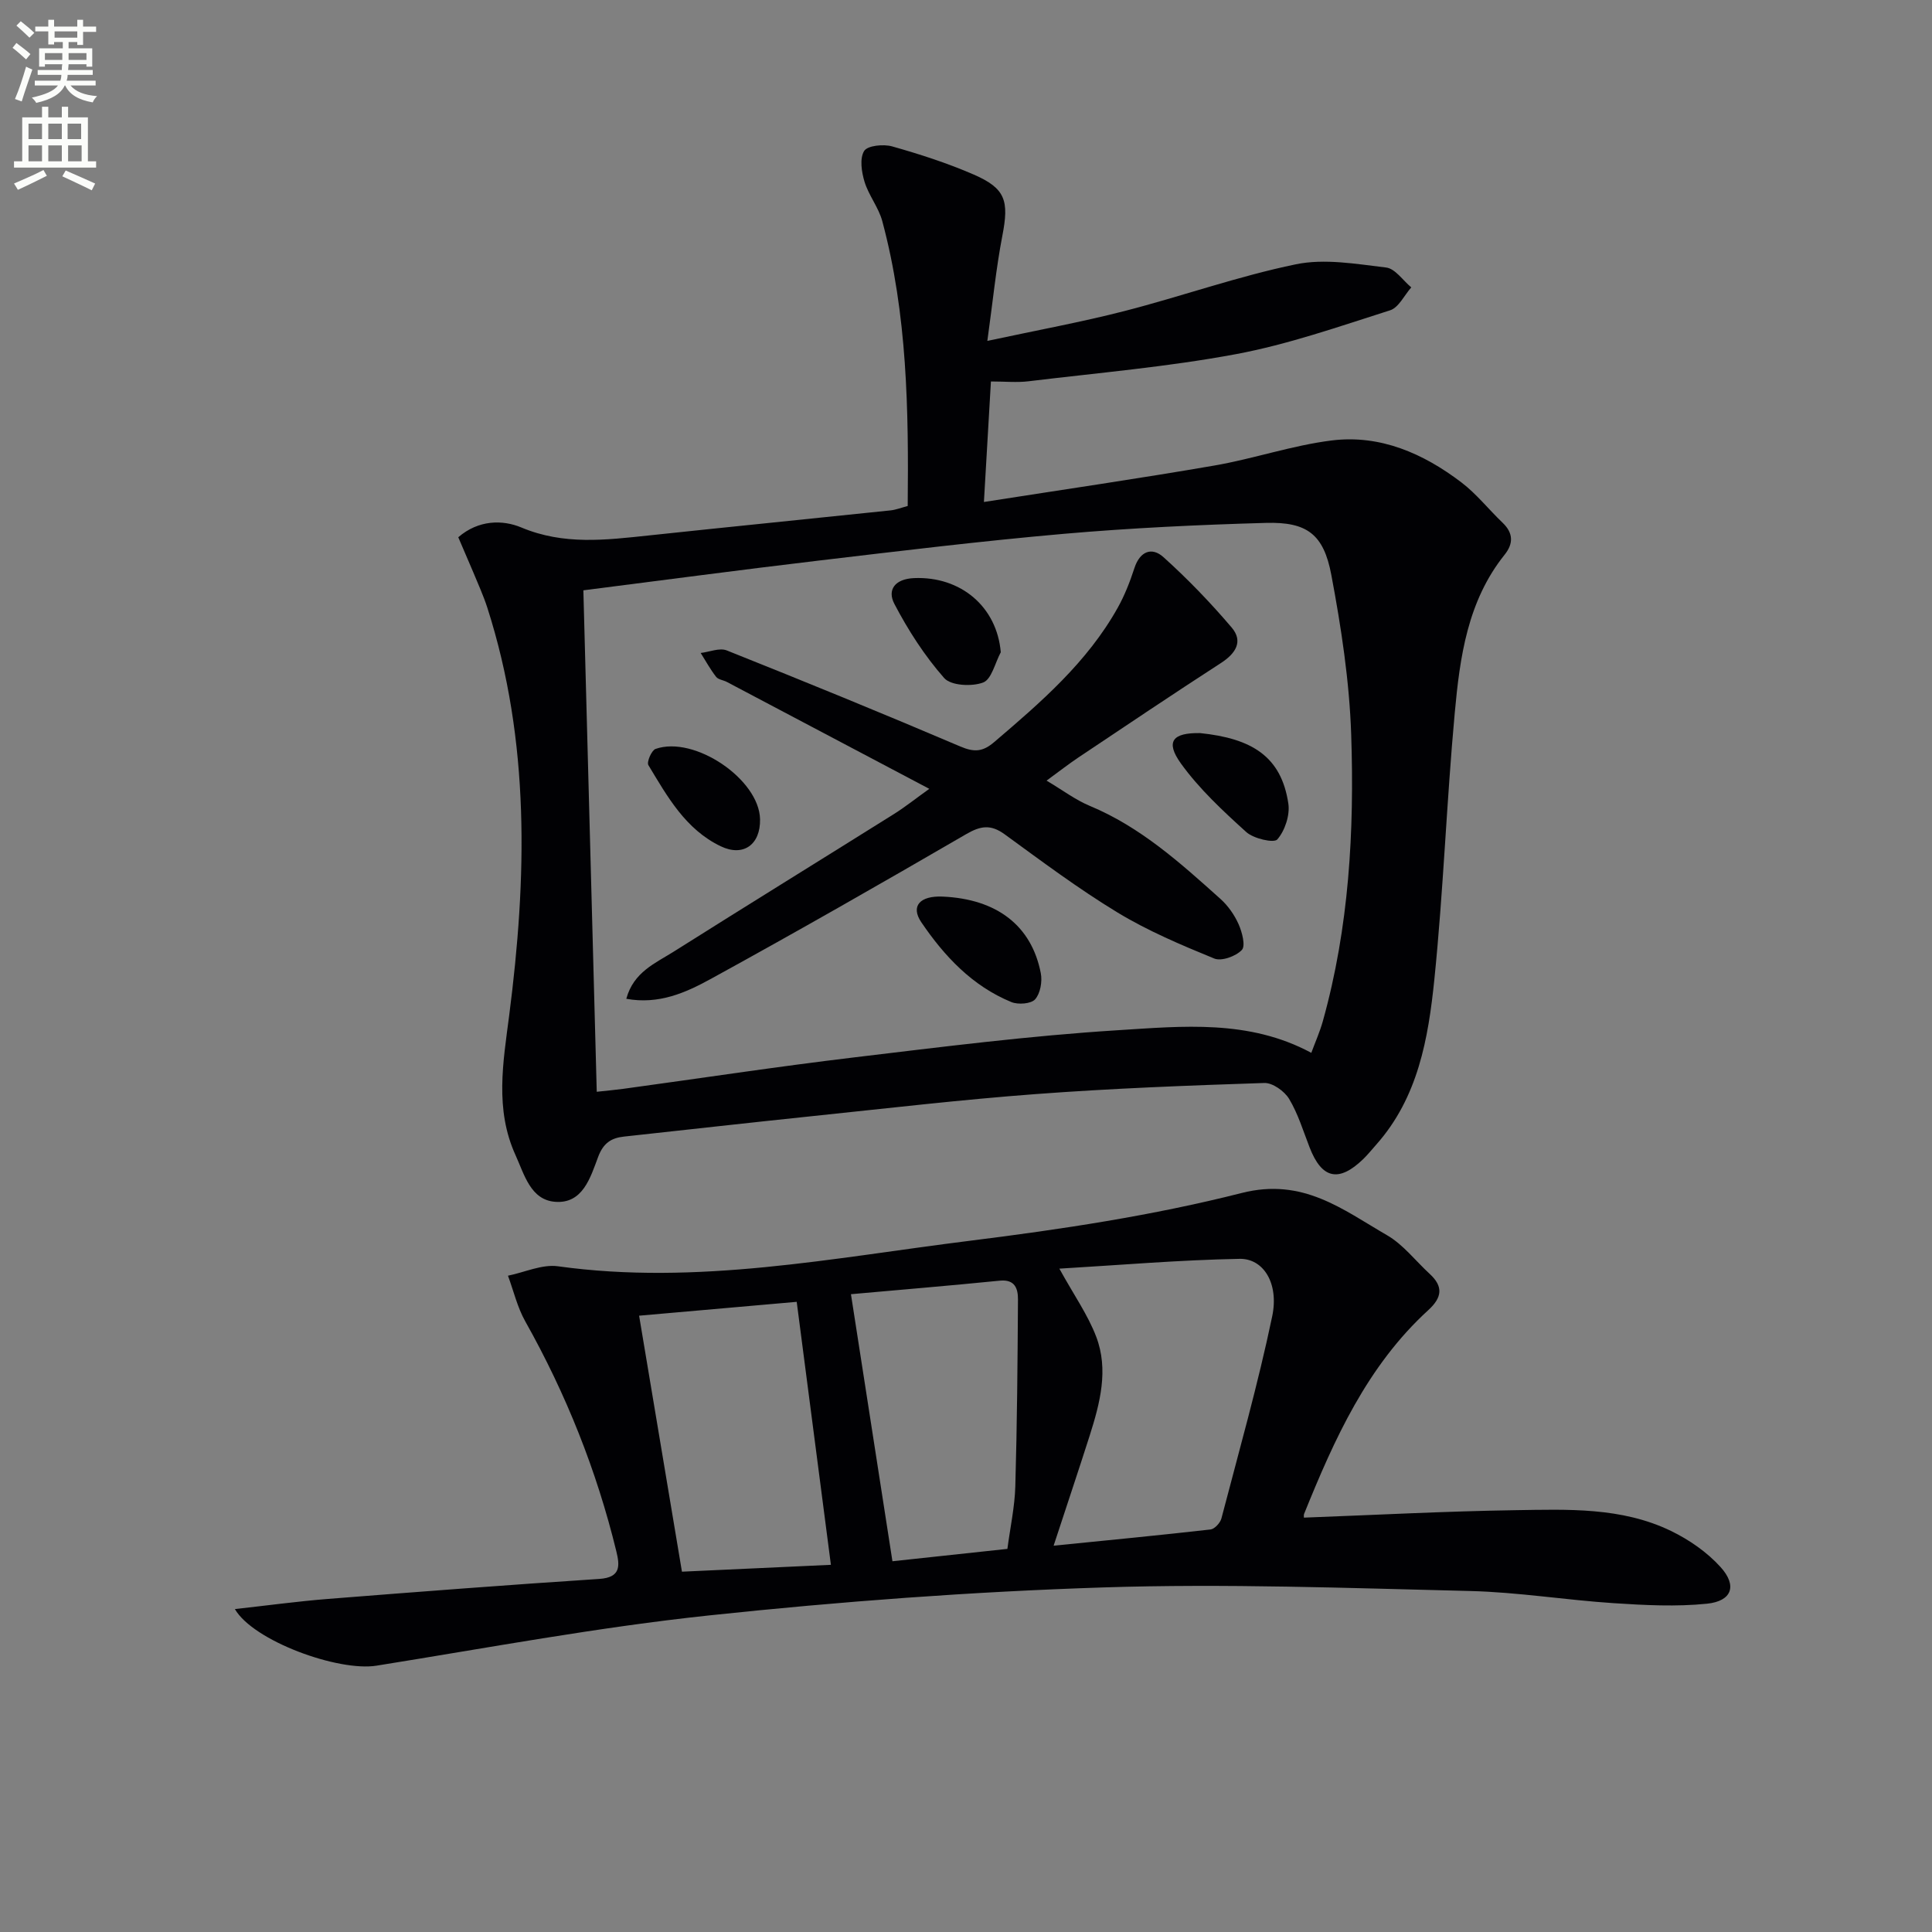
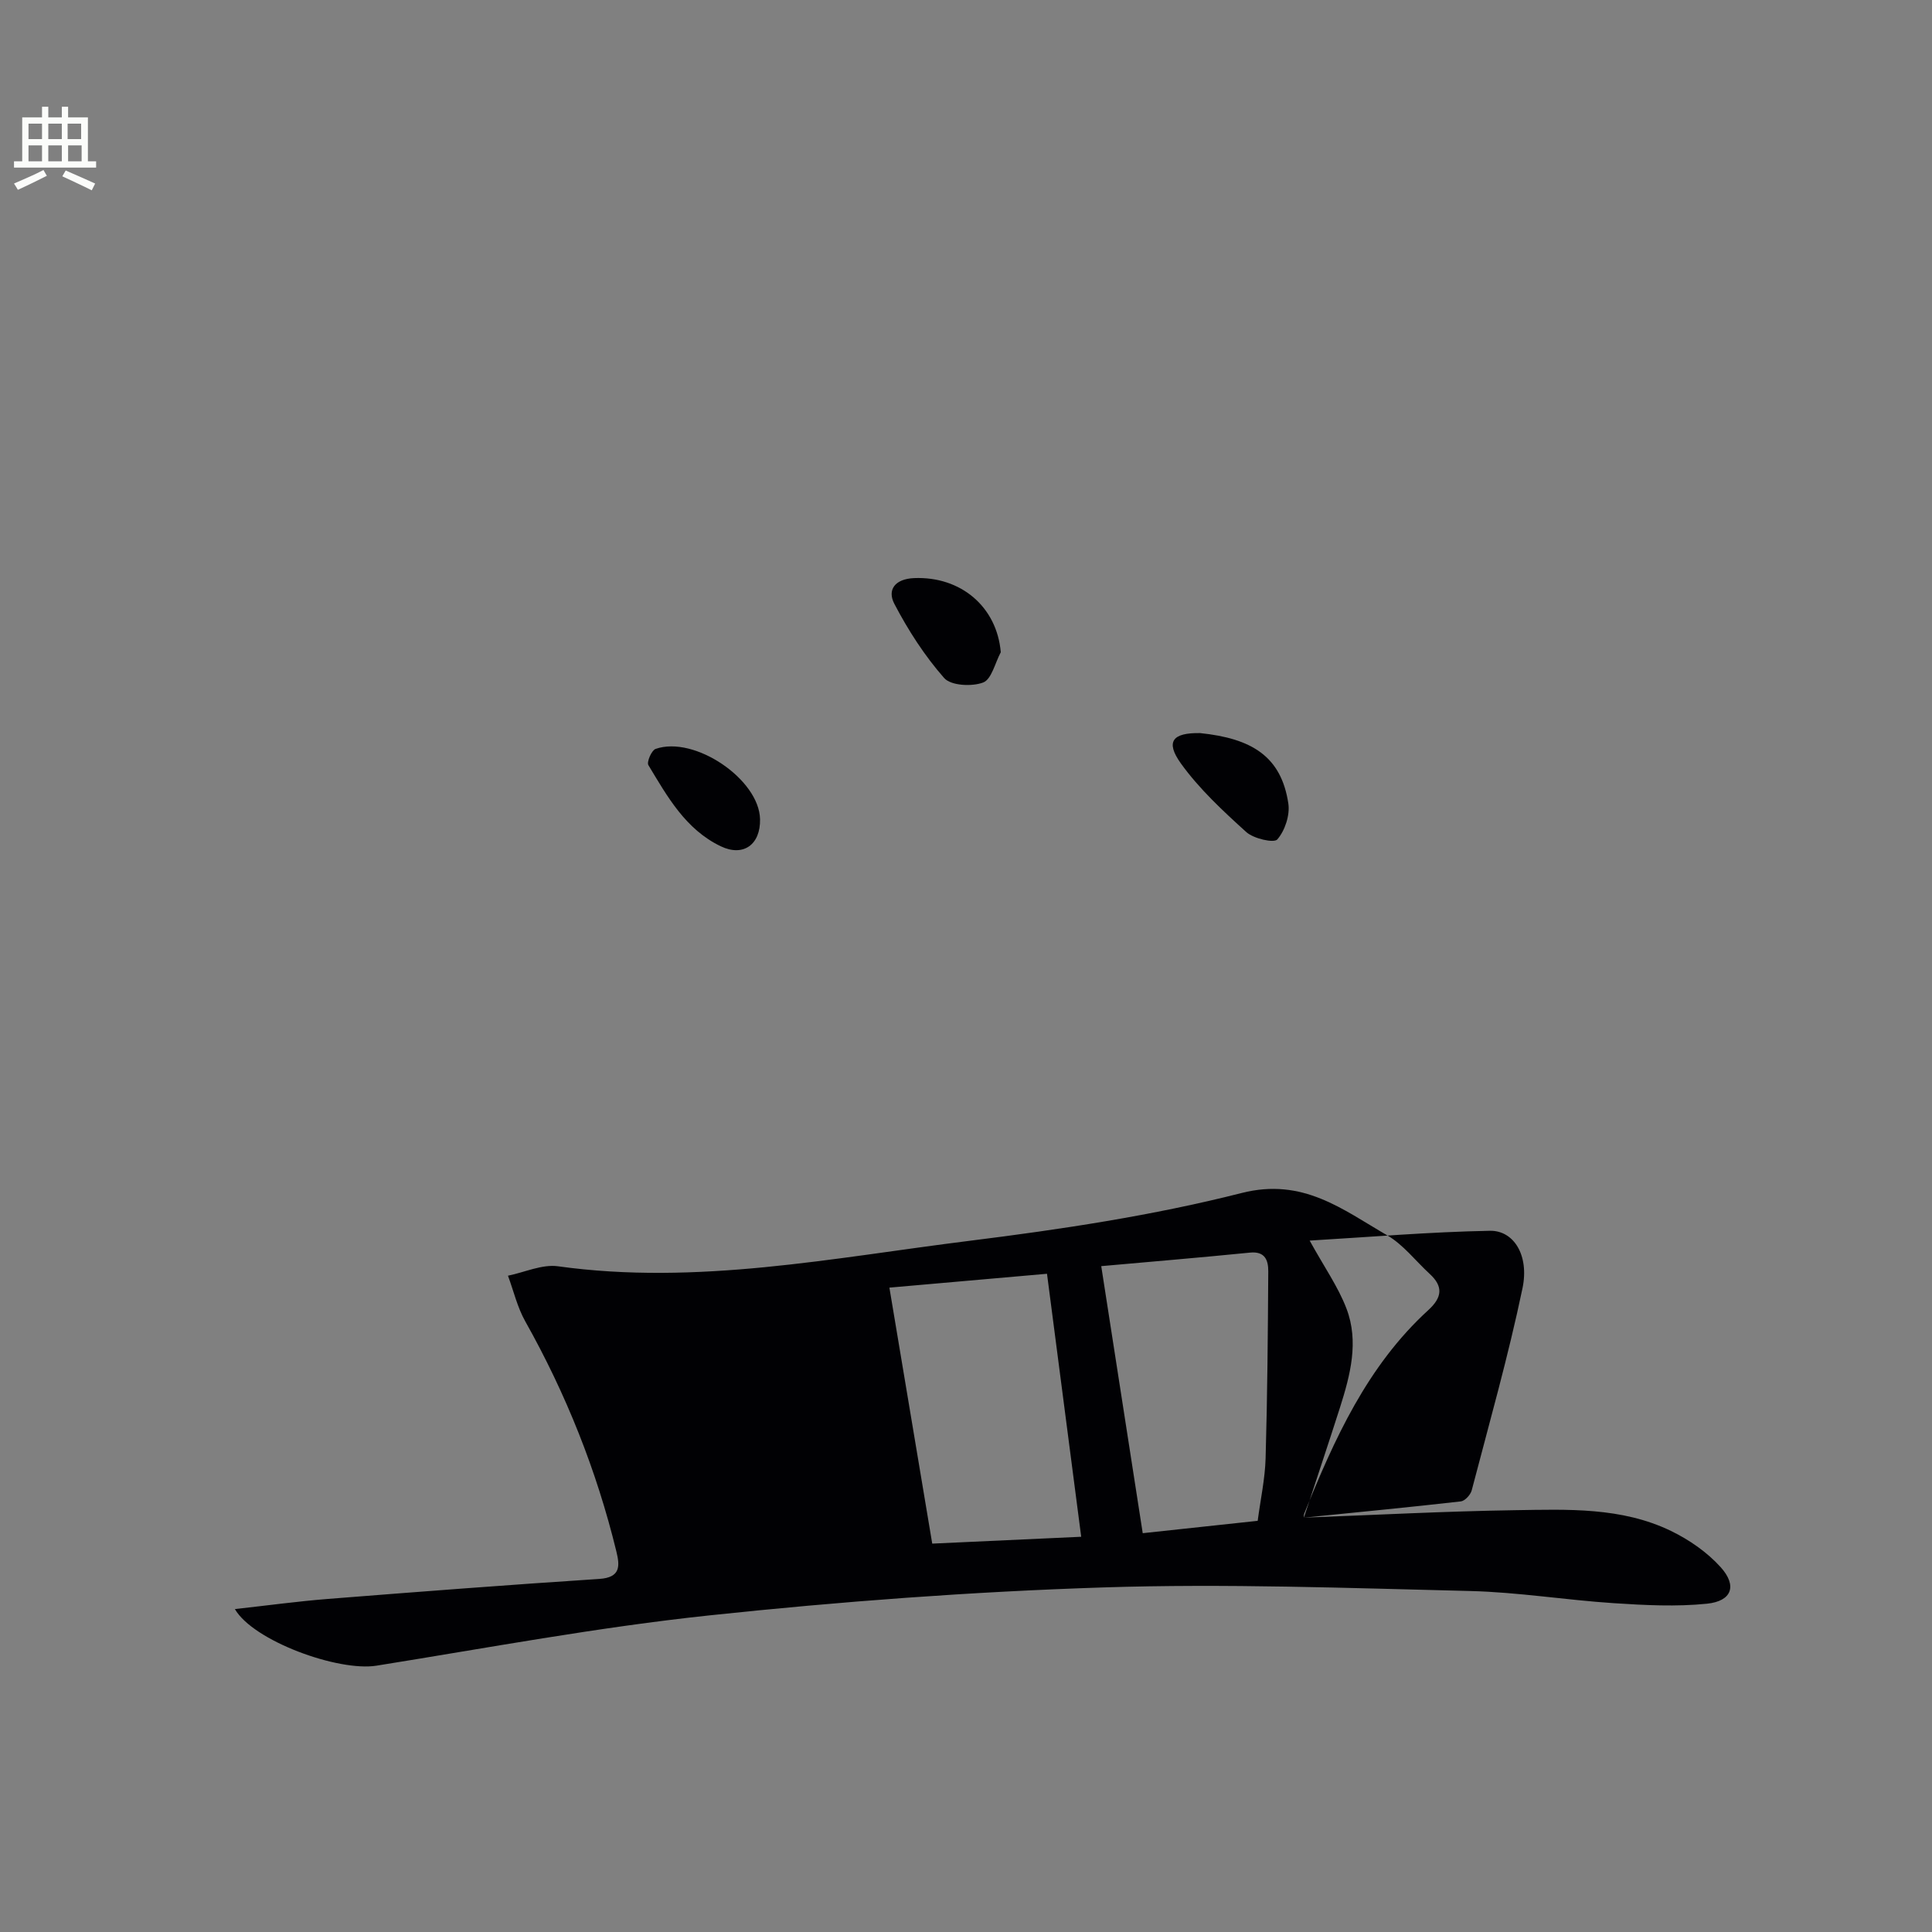
<svg xmlns="http://www.w3.org/2000/svg" enable-background="new 0 0 400 400" viewBox="0 0 400 400">
  <rect x="0" y="0" width="400" height="400" fill="#808080" stroke="none" />
-   <path d="m2.6 9.9.8-1c.9.7 1.9 1.4 2.9 2.3l-.9 1.1c-1.1-1-2-1.8-2.8-2.4zm.5 10.6c.9-2.1 1.6-4.3 2.3-6.7.4.2.8.4 1.3.6-.7 2.1-1.5 4.3-2.2 6.6zm.3-15.2.9-.9c1 .8 2 1.6 2.8 2.4l-1 1c-.9-.9-1.8-1.7-2.7-2.5zm12.6-1.2h1.2v1.4h2.7v1.1h-2.7v2.7h-1.2v-.6h-1.8v1.3h4.9v3.8h-1.2v-.5h-3.7c0 .4-.1.9-.1 1.2h5.1v1h-5.2c0 .5-.1.9-.2 1.2h6v1h-5.2c1.1 1.3 2.9 2 5.5 2.2-.4.4-.7.8-.9 1.3-2.9-.5-4.8-1.6-5.7-3.5h-.1c-.8 1.7-2.7 2.9-5.9 3.6-.2-.4-.6-.8-.9-1.1 2.8-.6 4.6-1.4 5.4-2.5h-4.8v-1h5.3c.1-.3.2-.7.2-1.2h-4.9v-1h5c0-.4 0-.8.1-1.2h-3.6v.5h-1.2v-3.8h4.9v-1.3h-1.8v.5h-1.2v-2.7h-2.7v-1h2.7v-1.4h1.2v1.4h4.8zm-6.7 8.3h3.6c0-.4 0-.9 0-1.4h-3.6zm1.9-4.6h4.8v-1.3h-4.7v1.3zm6.7 3.2h-3.7v1.4h3.7z" fill="#fbfcfa" />
  <path d="m8.7 22.1h1.3v2.2h2.8v-2.2h1.3v2.2h4.1v9.1h1.7v1.3h-17v-1.3h1.7v-9.1h4.1zm.3 13.1.7 1.2c-1.8.9-3.8 1.9-6 2.9-.2-.4-.5-.8-.8-1.3 2.3-1 4.4-1.9 6.1-2.8zm-3.1-6.4h2.8v-3.2h-2.8zm0 4.6h2.8v-3.3h-2.8zm4.1-4.6h2.8v-3.2h-2.8zm0 4.6h2.8v-3.3h-2.8zm3.6 1.9c2.1.9 4.1 1.8 6.1 2.7l-.7 1.4c-2.2-1.1-4.2-2-6.1-2.9zm3.2-9.7h-2.8v3.2h2.8zm-2.7 7.8h2.8v-3.3h-2.8z" fill="#fbfcfa" />
  <g fill="#010104">
-     <path d="m94.88 111.23c4.2-3.63 9.19-3.64 13.06-2.02 8.79 3.69 17.49 2.59 26.38 1.65 16.68-1.78 33.37-3.44 50.06-5.19 1.12-.12 2.2-.55 3.55-.91.2-19.92-.08-39.67-5.26-58.97-.76-2.83-2.8-5.31-3.67-8.13-.62-2.03-1.05-4.84-.09-6.4.69-1.13 4-1.46 5.8-.95 5.73 1.62 11.44 3.46 16.89 5.83 6.63 2.88 7.32 5.46 5.93 12.65-1.31 6.78-1.98 13.68-3.11 21.79 10.39-2.23 19.47-3.89 28.38-6.18 11.88-3.05 23.51-7.21 35.5-9.68 5.95-1.23 12.49-.07 18.69.67 1.87.22 3.47 2.68 5.2 4.11-1.45 1.64-2.61 4.19-4.4 4.75-10.55 3.35-21.1 7.06-31.94 9.08-14.16 2.64-28.58 3.87-42.91 5.61-2.4.29-4.87.04-7.78.04-.47 8.08-.94 16.13-1.45 24.95 16.42-2.57 32.11-4.85 47.73-7.55 8.15-1.41 16.1-4.17 24.29-5.19 10.03-1.24 18.96 2.69 26.84 8.69 3.14 2.39 5.66 5.61 8.54 8.36 2.22 2.13 2.24 4.31.41 6.6-7.69 9.59-9.27 21.2-10.33 32.77-1.69 18.36-2.35 36.81-4.22 55.15-1.25 12.21-3.36 24.46-12.03 34.22-.88.99-1.72 2.04-2.67 2.97-5.08 4.92-8.6 4.14-11.13-2.39-1.32-3.39-2.39-6.96-4.24-10.04-.96-1.6-3.42-3.36-5.14-3.3-15.79.52-31.58 1.12-47.33 2.3-15.4 1.15-30.75 2.95-46.12 4.55-13.05 1.36-26.09 2.83-39.14 4.25-2.66.29-4.27 1.37-5.33 4.2-1.59 4.23-3.17 9.77-8.93 9.3-5.06-.41-6.34-5.62-8.18-9.67-4.31-9.48-2.57-19.16-1.31-28.91 3.66-28.4 4.38-56.67-4.52-84.41-.81-2.52-1.93-4.95-2.94-7.41-1.02-2.38-2.06-4.77-3.08-7.19zm28.67 114.81c2.18-.24 3.81-.38 5.43-.6 15.96-2.18 31.88-4.61 47.87-6.52 18.14-2.17 36.3-4.48 54.53-5.62 13.41-.84 27.21-2.28 40.11 4.68.82-2.22 1.77-4.34 2.39-6.56 5.43-19.42 6.54-39.36 5.87-59.33-.37-11.05-2.06-22.14-4.11-33.04-1.59-8.48-5.06-11.02-13.53-10.79-13.96.39-27.93 1.05-41.83 2.26-17.03 1.49-34.02 3.56-51 5.57-15.96 1.89-31.9 4.02-48.5 6.13.91 34.59 1.83 68.81 2.77 103.82z" />
-     <path d="m269.96 314.21c14.77-.55 29.21-1.32 43.65-1.54 10.95-.17 22.12-.66 32.34 4.29 3.78 1.83 7.49 4.4 10.28 7.49 3.49 3.86 2.34 7.05-2.82 7.58-6.36.65-12.88.31-19.3-.11-9.94-.65-19.84-2.28-29.79-2.52-25.3-.61-50.63-1.56-75.9-.74-27.22.88-54.47 2.91-81.56 5.79-23.08 2.45-45.97 6.74-68.91 10.41-7.93 1.27-25.53-5.14-29.32-11.72 6.64-.73 12.95-1.6 19.28-2.1 18.71-1.48 37.43-2.92 56.15-4.14 4.49-.29 4.28-2.72 3.54-5.74-4.08-16.72-10.4-32.55-18.84-47.57-1.64-2.91-2.42-6.3-3.59-9.47 3.46-.7 7.06-2.41 10.36-1.95 28.8 4.01 56.98-1.76 85.25-5.28 18.91-2.36 37.89-5.22 56.32-9.9 12.67-3.21 20.87 3.43 30.07 8.75 3.36 1.94 5.9 5.31 8.83 8 2.85 2.62 2.58 4.88-.27 7.49-12.66 11.56-19.48 26.74-25.74 42.23-.09.27-.02.64-.03.75zm-51.82 5.81c11.55-1.16 22.03-2.17 32.49-3.36.85-.1 2-1.36 2.25-2.28 3.64-13.93 7.58-27.8 10.52-41.87 1.42-6.83-1.83-11.97-6.75-11.88-12.47.23-24.92 1.3-37.32 2.03 3 5.45 5.89 9.54 7.62 14.07 2.62 6.86.79 13.78-1.34 20.49-2.3 7.21-4.71 14.37-7.47 22.8zm-53.19-50.49c-10.51.92-21.34 1.88-32.63 2.87 2.98 17.81 5.89 35.17 8.87 53 11.06-.51 21.4-.99 30.84-1.42-2.4-18.46-4.7-36.13-7.08-54.45zm11.23-1.58c2.92 18.82 5.73 36.89 8.59 55.29 7.14-.77 15.31-1.65 23.8-2.56.59-4.47 1.52-8.7 1.64-12.95.37-12.89.47-25.79.55-38.68.01-2.23-.6-4.22-3.78-3.9-10.53 1.05-21.08 1.93-30.8 2.8z" />
-     <path d="m192.4 163.32c-14.31-7.56-28.1-14.85-41.91-22.13-.73-.39-1.78-.48-2.23-1.06-1.2-1.55-2.15-3.28-3.19-4.94 1.81-.21 3.9-1.12 5.39-.53 16.2 6.46 32.34 13.06 48.38 19.9 2.9 1.23 4.65 1.09 7.02-.94 9.65-8.23 19.23-16.5 25.54-27.77 1.45-2.59 2.55-5.41 3.47-8.24 1.14-3.48 3.6-4.43 6.01-2.26 5.02 4.52 9.75 9.43 14.13 14.58 2.43 2.86.83 5.36-2.21 7.33-9.91 6.41-19.71 13-29.52 19.56-2.06 1.38-4.01 2.91-6.6 4.8 3.31 1.96 5.96 3.98 8.93 5.22 10.52 4.37 18.79 11.84 27.08 19.28 1.57 1.41 2.89 3.3 3.75 5.23.73 1.65 1.47 4.48.67 5.33-1.24 1.31-4.21 2.39-5.72 1.77-6.84-2.8-13.74-5.72-20.04-9.54-8.09-4.91-15.71-10.62-23.38-16.2-2.87-2.08-4.97-1.73-7.95 0-17.54 10.19-35.15 20.26-52.94 30.01-5.1 2.79-10.66 5.3-17.41 4.07 1.5-5.55 6.03-7.37 9.81-9.76 15.19-9.59 30.49-19.02 45.71-28.56 2.33-1.48 4.52-3.23 7.21-5.15z" />
+     <path d="m269.96 314.21c14.77-.55 29.21-1.32 43.65-1.54 10.95-.17 22.12-.66 32.34 4.29 3.78 1.83 7.49 4.4 10.28 7.49 3.49 3.86 2.34 7.05-2.82 7.58-6.36.65-12.88.31-19.3-.11-9.94-.65-19.84-2.28-29.79-2.52-25.3-.61-50.63-1.56-75.9-.74-27.22.88-54.47 2.91-81.56 5.79-23.08 2.45-45.97 6.74-68.91 10.41-7.93 1.27-25.53-5.14-29.32-11.72 6.64-.73 12.95-1.6 19.28-2.1 18.71-1.48 37.43-2.92 56.15-4.14 4.49-.29 4.28-2.72 3.54-5.74-4.08-16.72-10.4-32.55-18.84-47.57-1.64-2.91-2.42-6.3-3.59-9.47 3.46-.7 7.06-2.41 10.36-1.95 28.8 4.01 56.98-1.76 85.25-5.28 18.91-2.36 37.89-5.22 56.32-9.9 12.67-3.21 20.87 3.43 30.07 8.75 3.36 1.94 5.9 5.31 8.83 8 2.85 2.62 2.58 4.88-.27 7.49-12.66 11.56-19.48 26.74-25.74 42.23-.09.27-.02.64-.03.75zc11.55-1.16 22.03-2.17 32.49-3.36.85-.1 2-1.36 2.25-2.28 3.64-13.93 7.58-27.8 10.52-41.87 1.42-6.83-1.83-11.97-6.75-11.88-12.47.23-24.92 1.3-37.32 2.03 3 5.45 5.89 9.54 7.62 14.07 2.62 6.86.79 13.78-1.34 20.49-2.3 7.21-4.71 14.37-7.47 22.8zm-53.19-50.49c-10.51.92-21.34 1.88-32.63 2.87 2.98 17.81 5.89 35.17 8.87 53 11.06-.51 21.4-.99 30.84-1.42-2.4-18.46-4.7-36.13-7.08-54.45zm11.23-1.58c2.92 18.82 5.73 36.89 8.59 55.29 7.14-.77 15.31-1.65 23.8-2.56.59-4.47 1.52-8.7 1.64-12.95.37-12.89.47-25.79.55-38.68.01-2.23-.6-4.22-3.78-3.9-10.53 1.05-21.08 1.93-30.8 2.8z" />
    <path d="m207.2 135.04c-1.18 2.19-1.9 5.61-3.66 6.27-2.34.88-6.67.65-8.06-.93-4.05-4.6-7.46-9.9-10.31-15.35-1.52-2.9.1-5.17 4.07-5.34 9.67-.41 17.16 5.93 17.96 15.35z" />
-     <path d="m195.18 185.63c11.19.5 18.4 6 20.31 15.88.33 1.72-.1 4.17-1.18 5.39-.84.94-3.51 1.14-4.91.57-8.09-3.32-13.88-9.49-18.66-16.54-2.26-3.35-.26-5.51 4.44-5.3z" />
    <path d="m248.49 151.78c10.61 1.1 16.79 4.77 18.25 14.61.35 2.39-.71 5.58-2.28 7.4-.7.81-4.91-.15-6.43-1.52-4.85-4.39-9.76-8.95-13.55-14.22-3.25-4.54-1.7-6.37 4.01-6.27z" />
    <path d="m157.36 169.62c.1 5.27-3.48 7.83-8.14 5.59-7.28-3.49-11.05-10.28-14.98-16.8-.38-.63.65-3.05 1.48-3.35 8.05-2.84 21.49 6.31 21.64 14.56z" />
  </g>
</svg>